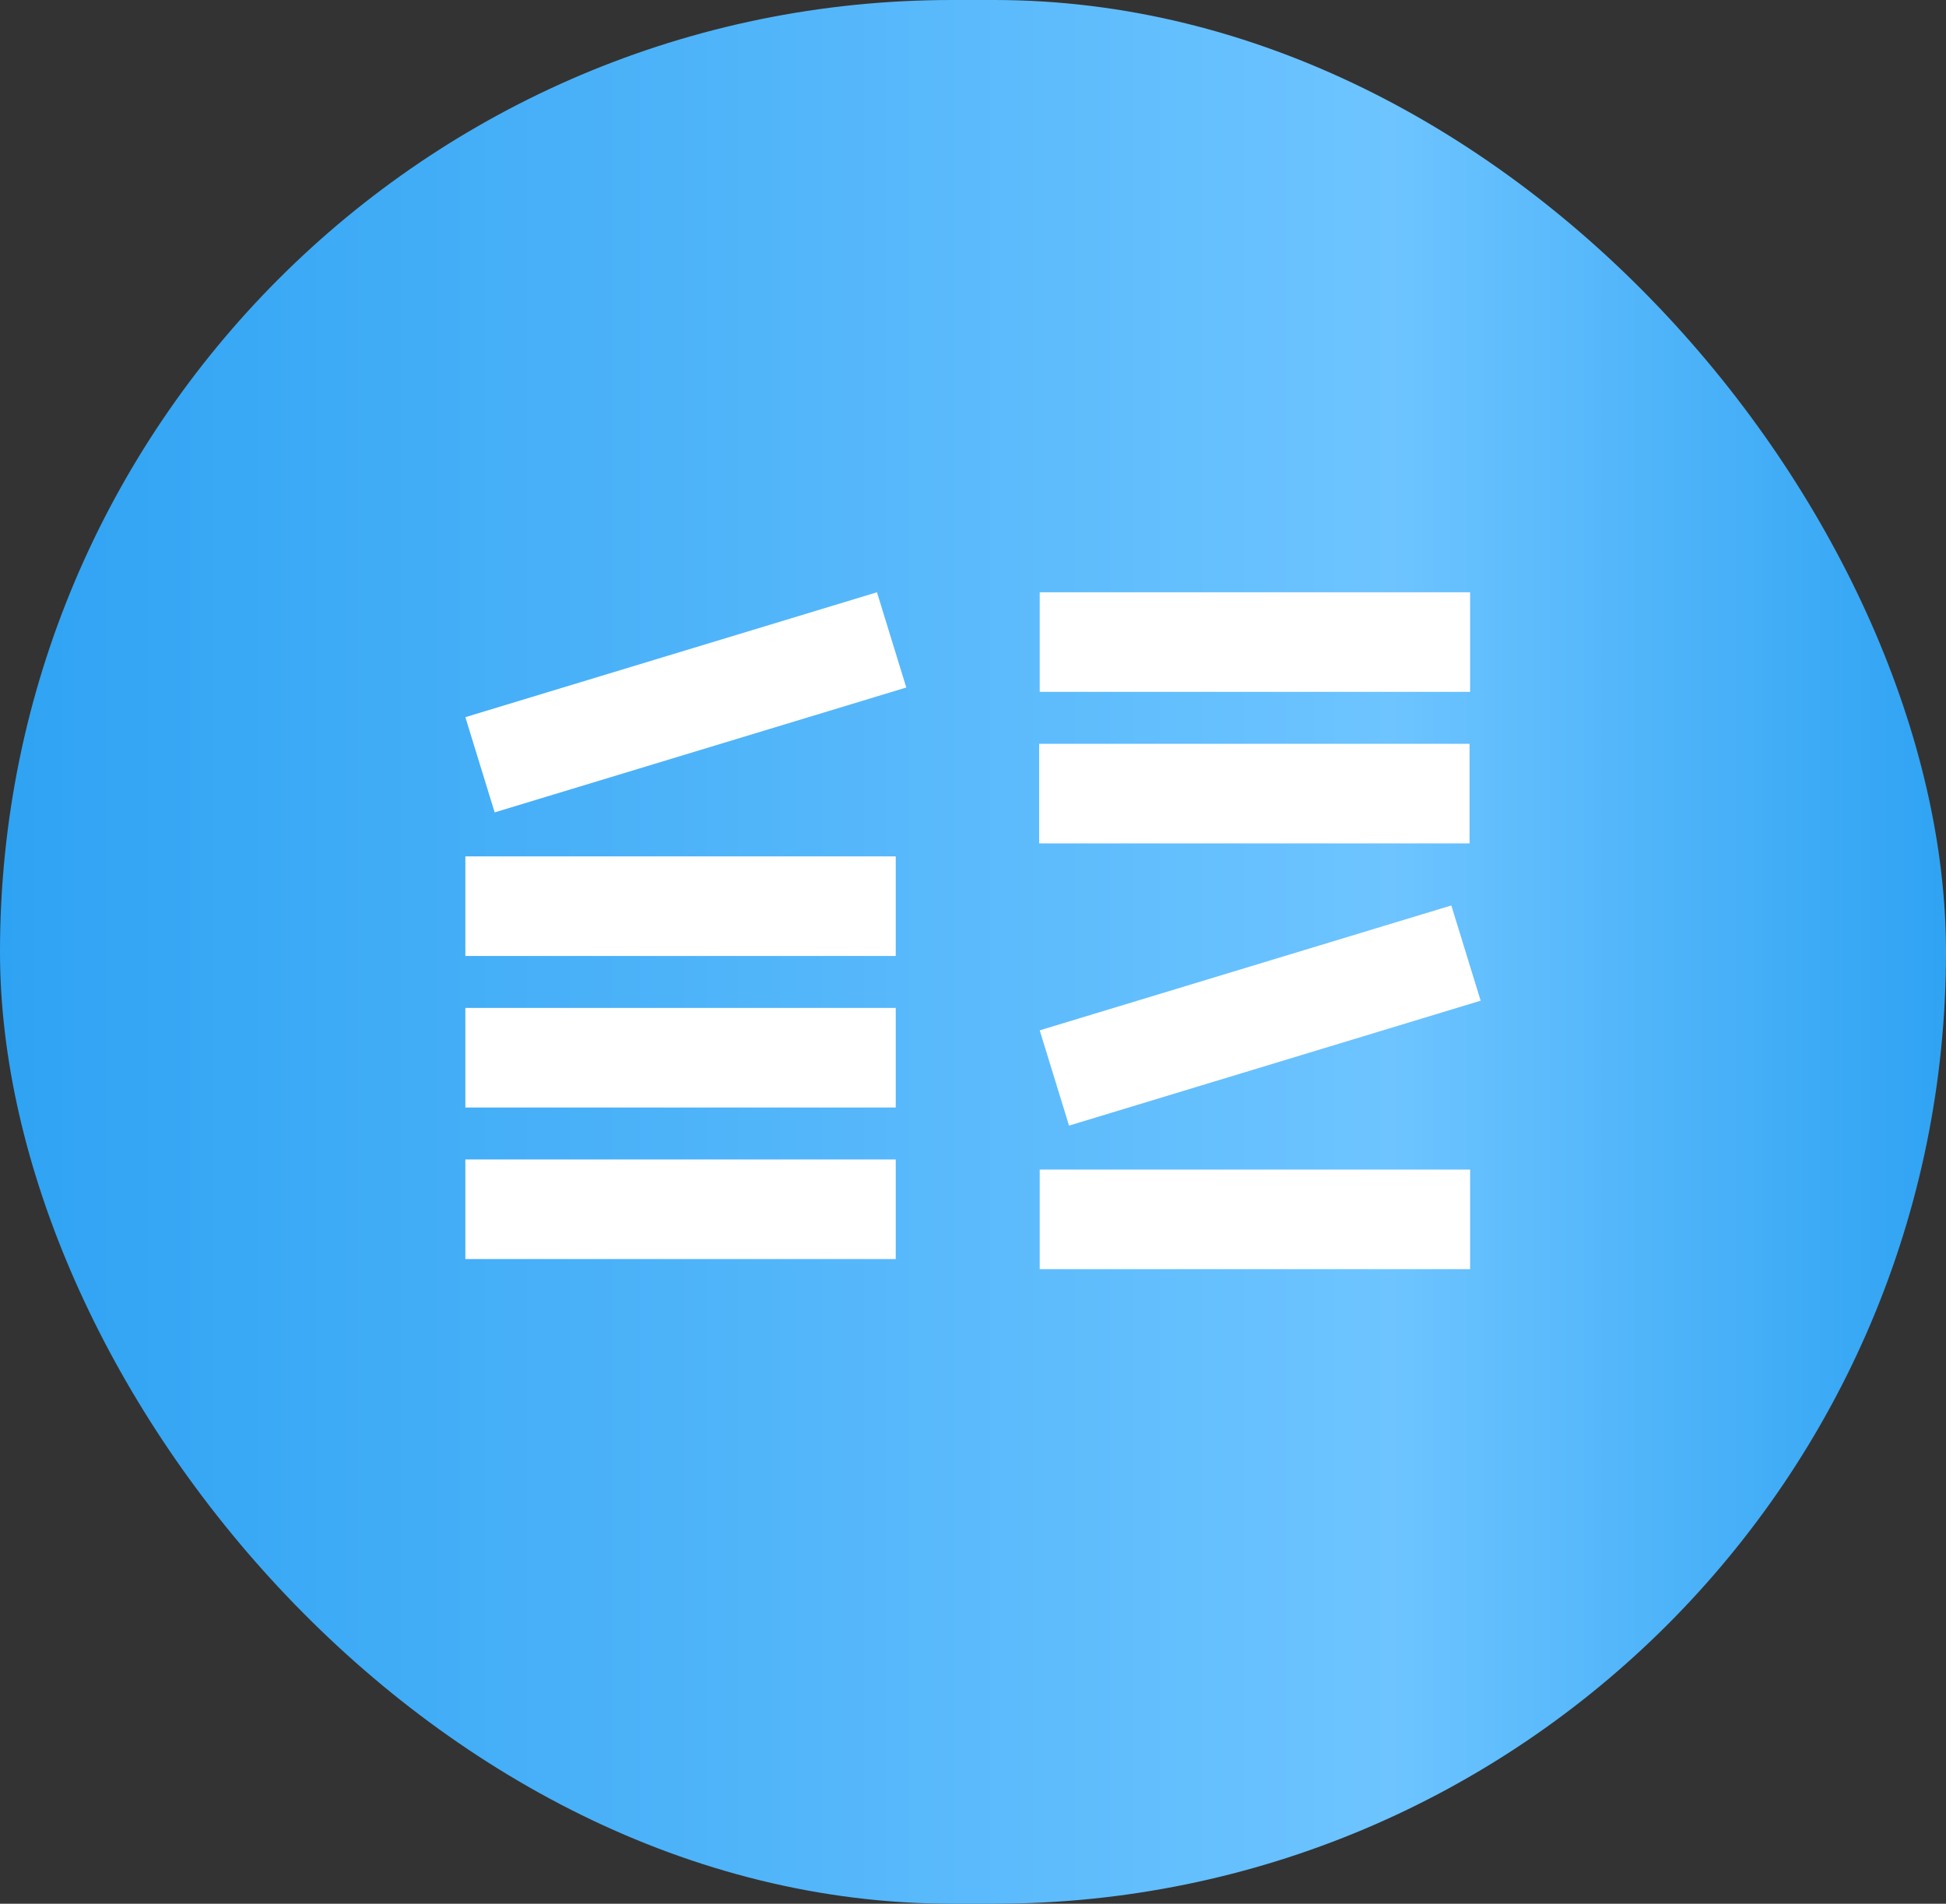
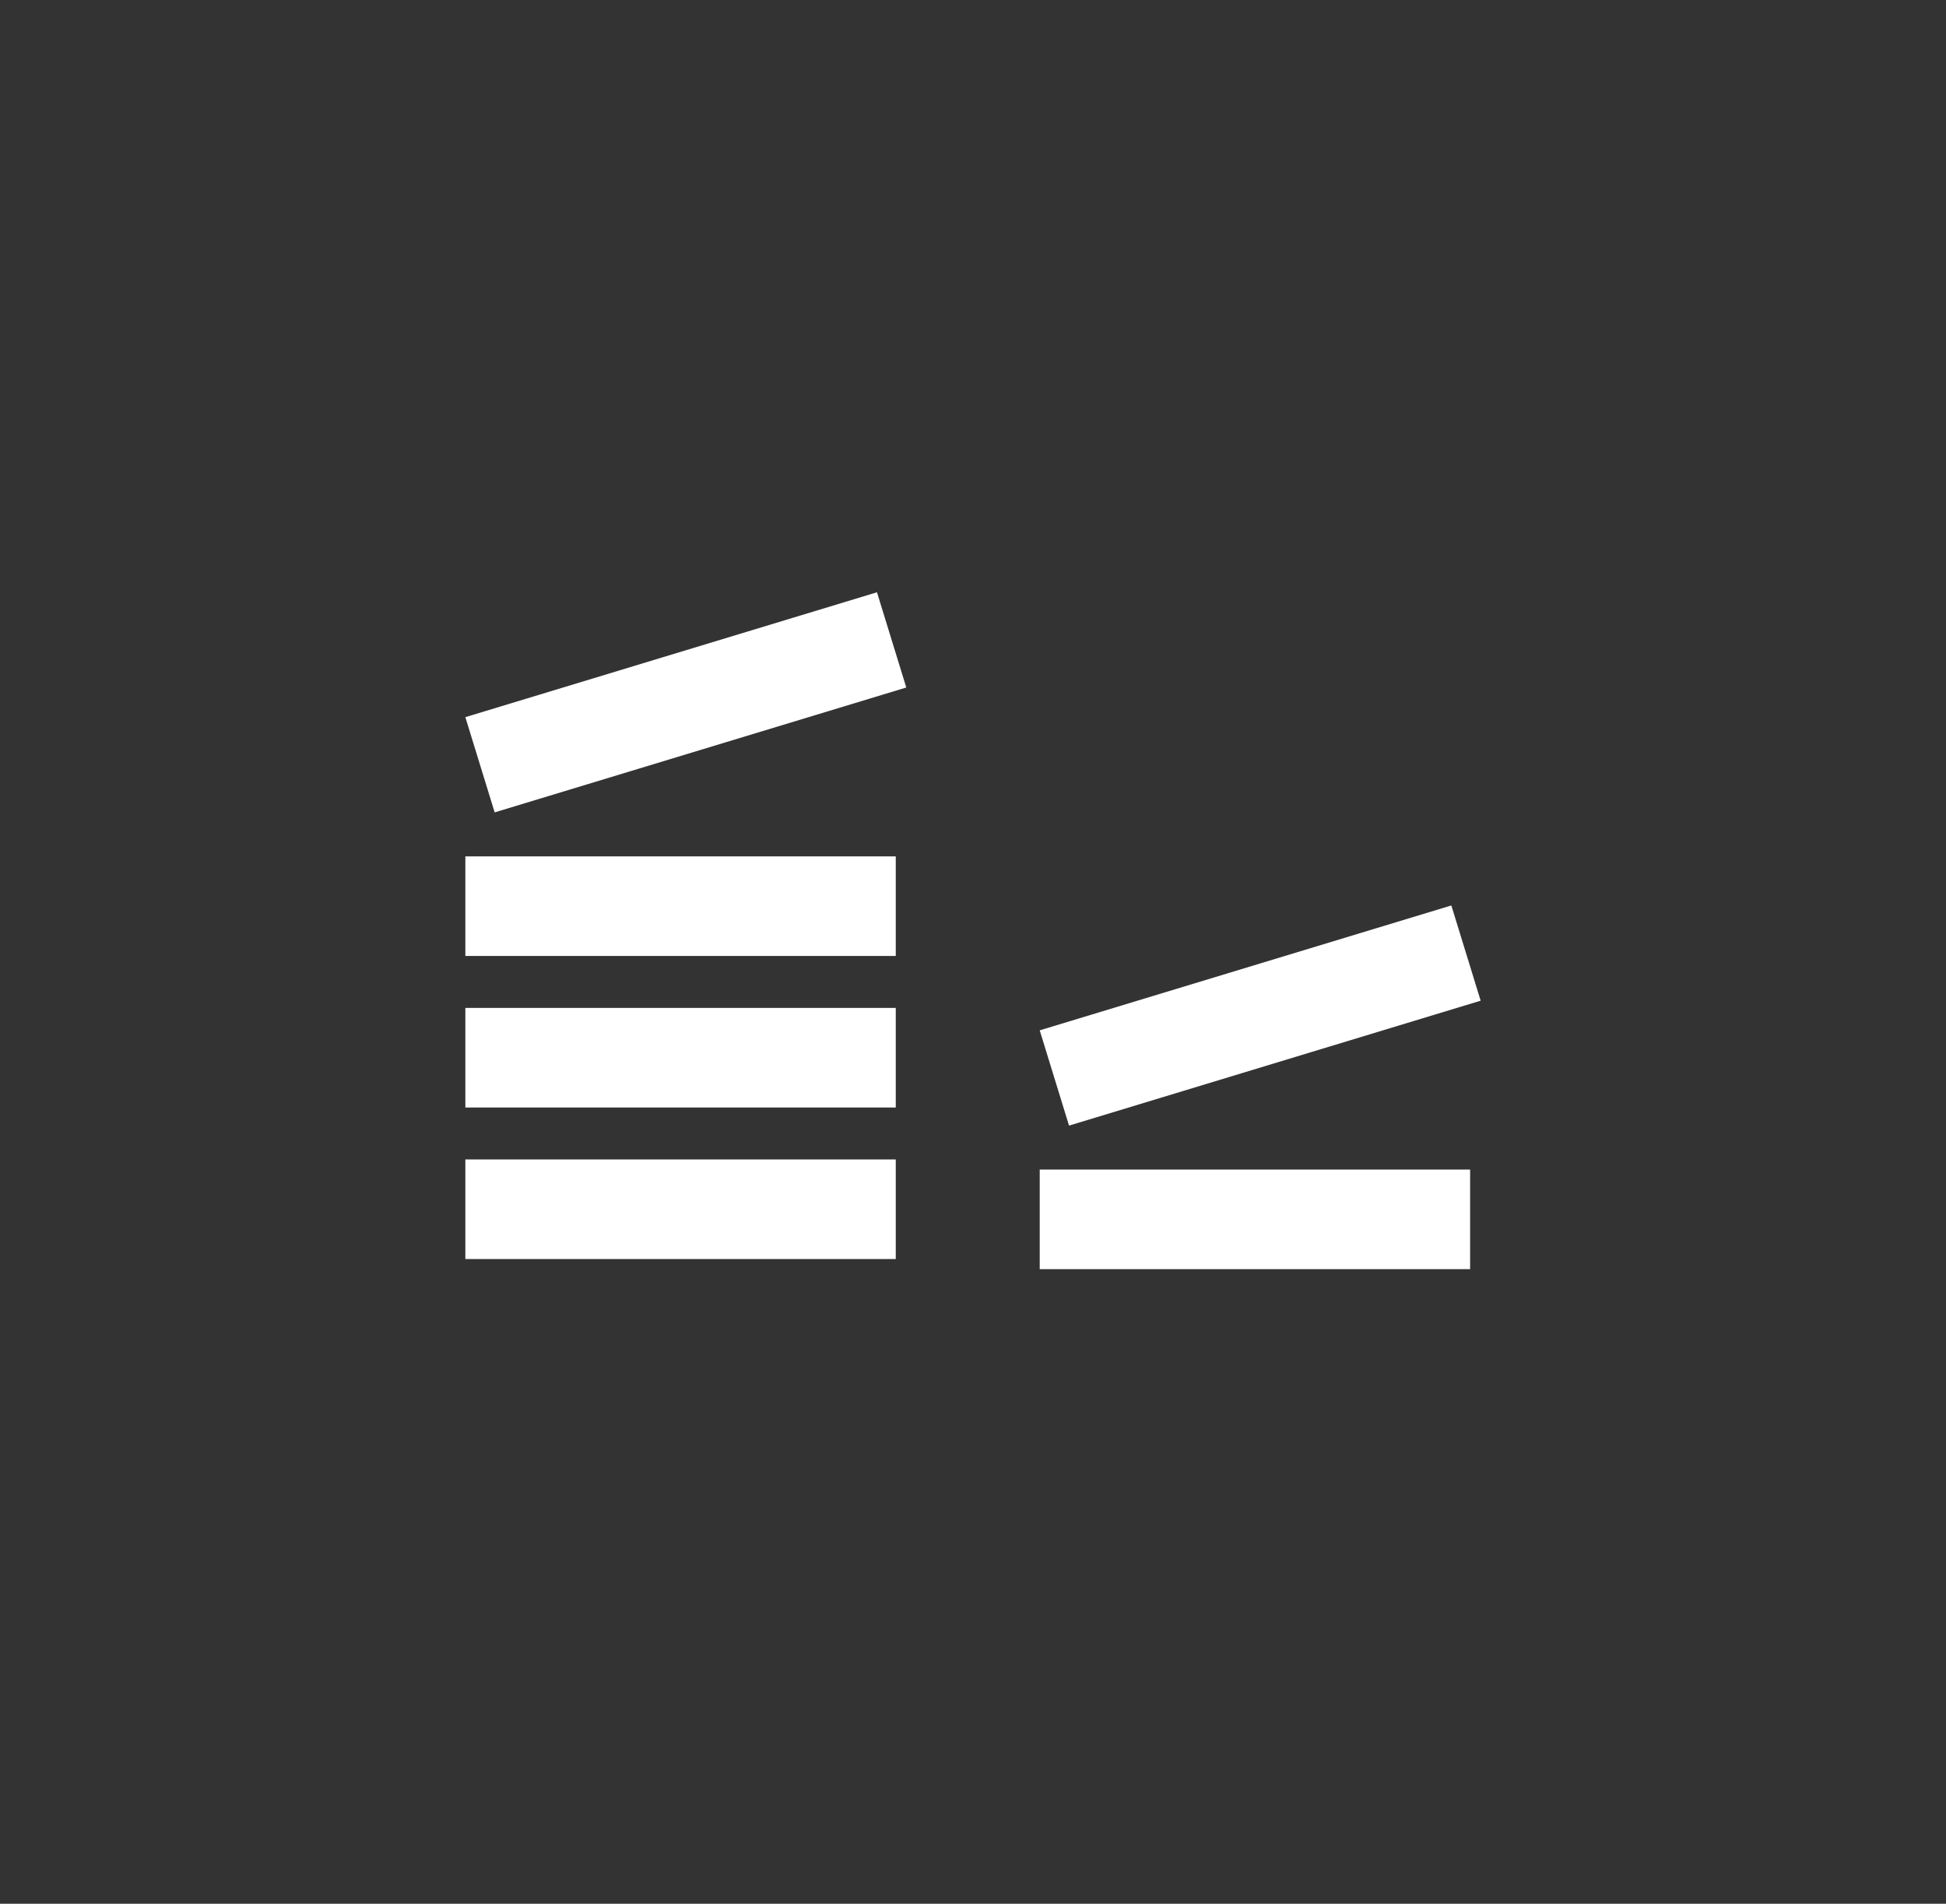
<svg xmlns="http://www.w3.org/2000/svg" width="46" height="45" viewBox="0 0 46 45" fill="none">
  <rect x="0" y="0" width="46" height="45" fill="#333333" stroke="none" />
-   <rect width="46" height="45" rx="22.5" fill="url(#paint0_linear_2678_598)" />
  <path d="M21.174 29.761V27.407H11V29.761H21.174Z" fill="white" />
  <path d="M21.174 26.179V23.825H11V26.179H21.174Z" fill="white" />
  <path d="M21.174 22.597V20.243H11V22.597H21.174Z" fill="white" />
  <path d="M21.423 16.251L20.73 14L11 16.952L11.693 19.203L21.423 16.251Z" fill="white" />
  <path d="M34.751 30V27.646H24.577V30H34.751Z" fill="white" />
  <path d="M35 23.654L34.307 21.403L24.577 24.355L25.27 26.607L35 23.654Z" fill="white" />
-   <path d="M34.738 17.582V19.936H24.564V17.582H34.738Z" fill="white" />
-   <path d="M34.751 16.354V14H24.577V16.354H34.751Z" fill="white" />
  <defs>
    <linearGradient id="paint0_linear_2678_598" x1="3.37311e-07" y1="22" x2="46" y2="22" gradientUnits="userSpaceOnUse">
      <stop stop-color="#2FA3F3" />
      <stop offset="0.715" stop-color="#6DC4FF" />
      <stop offset="1" stop-color="#2FA3F3" />
    </linearGradient>
  </defs>
</svg>